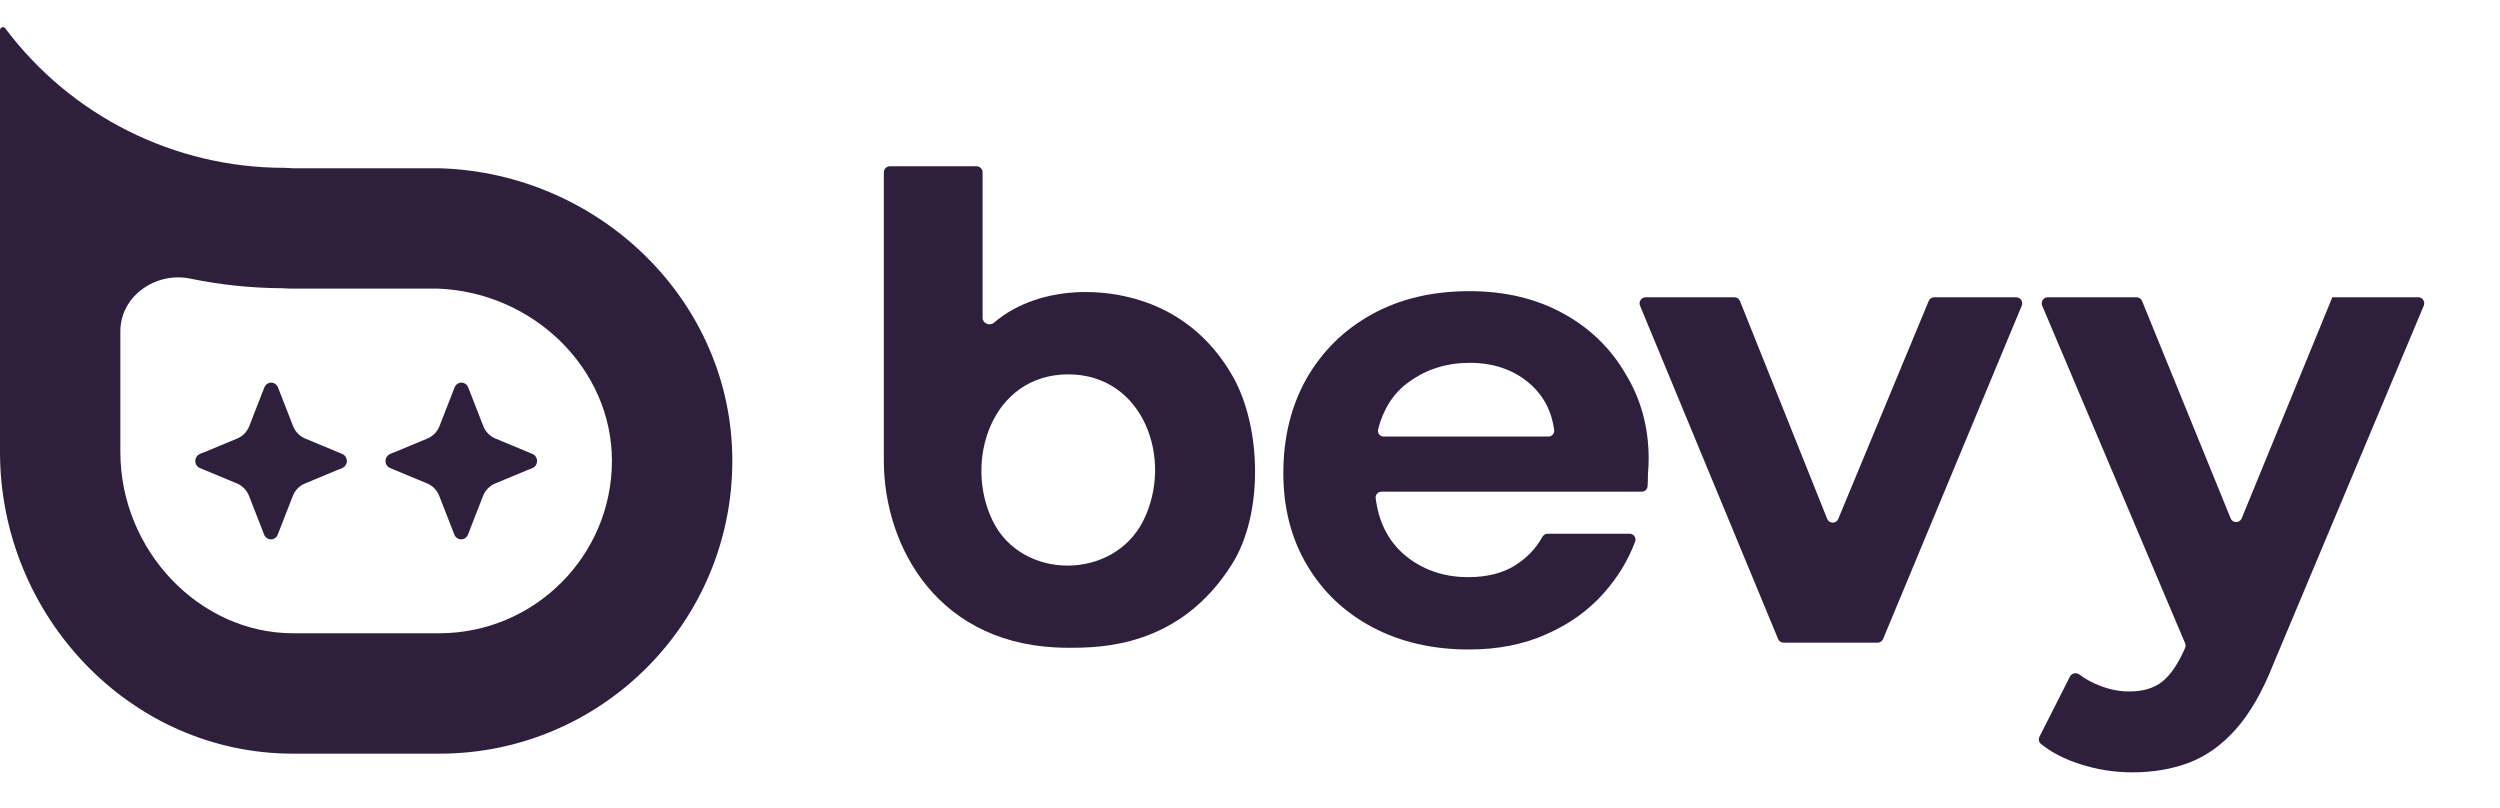
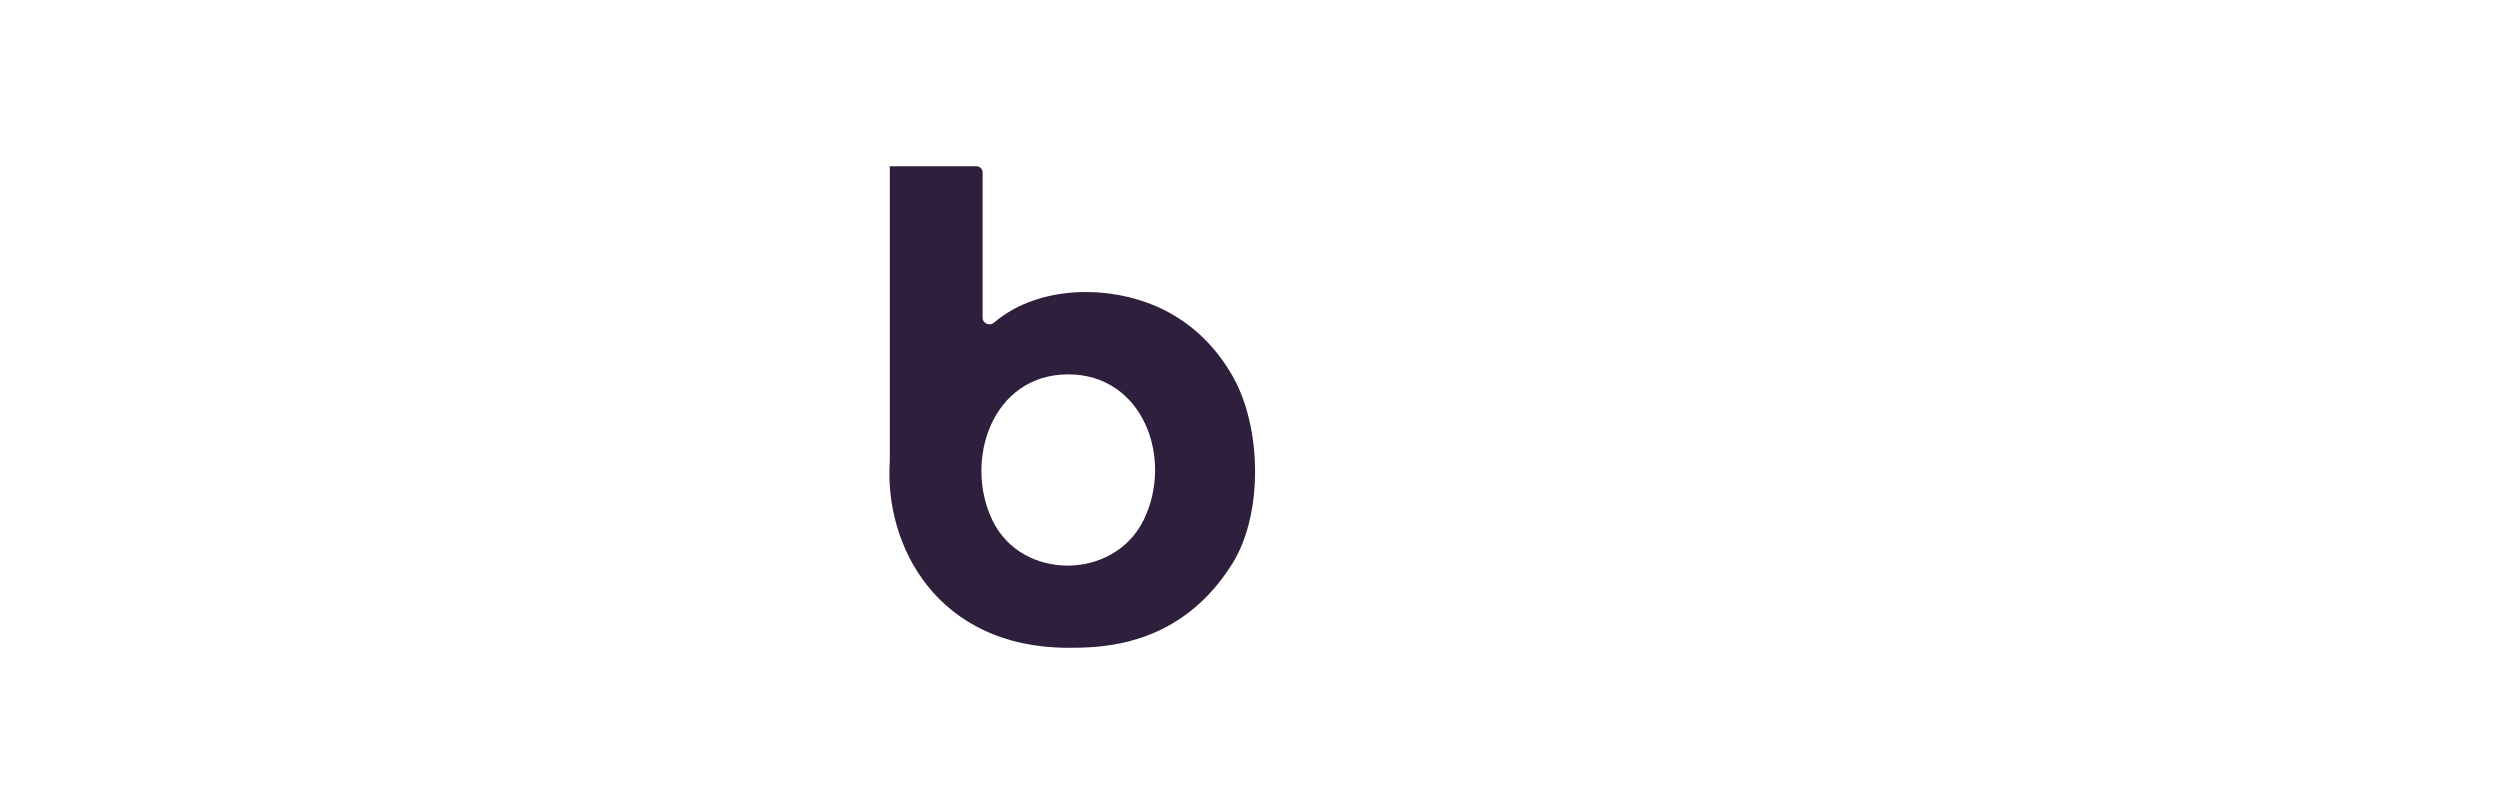
<svg xmlns="http://www.w3.org/2000/svg" width="99" height="32" viewBox="0 0 99 32" fill="none">
-   <path d="M17.399 6.663H11.605C11.488 6.661 11.373 6.646 11.255 6.646C6.908 6.646 2.816 4.599 0.208 1.122C0.141 1.033 0 1.08 0 1.191V17.9C0 24.365 5.14 29.847 11.605 29.845H17.399C17.399 29.845 17.402 29.845 17.404 29.845C23.808 29.843 28.998 24.654 29 18.25C29.002 11.903 23.713 6.844 17.399 6.663ZM17.399 25.077H11.601C7.895 25.077 4.766 21.791 4.766 17.9V13.119C4.766 11.723 6.168 10.751 7.535 11.033C8.719 11.277 9.933 11.407 11.157 11.414C11.267 11.421 11.378 11.426 11.488 11.428H17.321C21.139 11.568 24.234 14.617 24.232 18.248C24.232 22.012 21.166 25.075 17.399 25.077ZM10.729 21.359C10.729 21.358 10.728 21.358 10.727 21.358C10.61 21.357 10.503 21.284 10.459 21.169L9.864 19.644C9.776 19.416 9.602 19.235 9.382 19.144L7.915 18.534C7.785 18.48 7.712 18.341 7.739 18.199C7.75 18.136 7.78 18.081 7.823 18.039C7.896 17.966 8.004 17.944 8.1 17.904L9.392 17.366C9.612 17.276 9.786 17.095 9.874 16.867L10.469 15.341C10.513 15.229 10.621 15.153 10.739 15.153C10.856 15.153 10.964 15.226 11.008 15.341L11.603 16.867C11.691 17.095 11.865 17.273 12.085 17.366L13.552 17.976C13.702 18.037 13.773 18.214 13.714 18.368C13.698 18.409 13.674 18.444 13.645 18.473C13.571 18.547 13.462 18.569 13.366 18.609L12.076 19.147C11.855 19.237 11.681 19.418 11.593 19.646L10.998 21.172C10.954 21.284 10.847 21.36 10.73 21.36C10.729 21.36 10.729 21.36 10.729 21.359ZM18.262 21.359C18.262 21.358 18.261 21.358 18.26 21.358C18.143 21.357 18.036 21.284 17.992 21.169L17.397 19.644C17.309 19.416 17.135 19.235 16.915 19.144L15.448 18.534C15.318 18.48 15.245 18.341 15.271 18.199C15.283 18.136 15.313 18.081 15.356 18.039C15.429 17.966 15.537 17.944 15.633 17.904L16.924 17.366C17.145 17.276 17.319 17.095 17.407 16.867L18.002 15.341C18.046 15.229 18.154 15.153 18.271 15.153C18.389 15.153 18.497 15.226 18.541 15.341L19.136 16.867C19.224 17.095 19.398 17.273 19.618 17.366L21.085 17.976C21.235 18.037 21.305 18.214 21.247 18.368C21.231 18.409 21.207 18.444 21.178 18.473C21.104 18.547 20.995 18.569 20.899 18.609L19.608 19.147C19.388 19.237 19.214 19.418 19.126 19.646L18.531 21.172C18.487 21.284 18.38 21.36 18.263 21.36C18.262 21.36 18.262 21.36 18.262 21.359Z" fill="#2E203C" />
-   <path d="M48.8 14.873C48.197 13.829 47.403 13.011 46.393 12.432C44.344 11.258 41.224 11.184 39.36 12.779C39.193 12.922 38.911 12.809 38.911 12.587V6.826C38.911 6.693 38.804 6.585 38.673 6.585H35.237C35.106 6.585 35 6.693 35 6.826V18.242C35 21.634 37.146 25.652 42.295 25.652C43.564 25.652 46.718 25.652 48.8 22.321C50.038 20.34 49.964 16.888 48.8 14.873ZM45.267 20.633C45.267 20.633 45.266 20.634 45.266 20.634C44.082 22.98 40.473 22.992 39.314 20.633C38.154 18.274 39.266 14.83 42.297 14.825C45.287 14.82 46.492 18.203 45.269 20.632C45.269 20.633 45.268 20.633 45.267 20.633Z" fill="#2E203C" />
-   <path d="M58.168 25.72C56.739 25.72 55.471 25.429 54.365 24.847C53.26 24.264 52.393 23.446 51.764 22.391C51.135 21.335 50.82 20.117 50.82 18.734C50.82 17.333 51.125 16.087 51.735 14.996C52.364 13.904 53.222 13.058 54.308 12.458C55.414 11.839 56.71 11.53 58.197 11.53C59.588 11.53 60.817 11.821 61.885 12.403C62.952 12.985 63.781 13.786 64.372 14.805C64.982 15.805 65.287 16.924 65.287 18.161C65.287 18.361 65.277 18.57 65.258 18.789C65.258 18.938 65.254 19.092 65.245 19.25C65.238 19.375 65.135 19.471 65.011 19.471H54.706C54.569 19.471 54.459 19.59 54.477 19.728C54.593 20.662 54.966 21.403 55.595 21.954C56.3 22.554 57.148 22.855 58.139 22.855C58.883 22.855 59.502 22.7 59.998 22.391C60.467 22.092 60.825 21.718 61.073 21.268C61.117 21.188 61.198 21.135 61.289 21.135H64.534C64.694 21.135 64.808 21.294 64.752 21.446C64.479 22.181 64.066 22.859 63.514 23.482C62.904 24.174 62.142 24.719 61.227 25.119C60.331 25.52 59.312 25.72 58.168 25.72ZM58.197 14.368C57.301 14.368 56.51 14.614 55.824 15.105C55.206 15.531 54.789 16.163 54.573 17.003C54.535 17.149 54.648 17.288 54.797 17.288H61.317C61.454 17.288 61.563 17.17 61.545 17.032C61.443 16.26 61.108 15.636 60.541 15.159C59.912 14.632 59.13 14.368 58.197 14.368Z" fill="#2E203C" />
-   <path d="M92.36 11.773C92.36 11.773 92.36 11.773 92.36 11.773L88.771 20.526C88.69 20.723 88.413 20.723 88.333 20.525L84.827 11.922C84.79 11.832 84.704 11.773 84.608 11.773H81.09C80.92 11.773 80.805 11.95 80.872 12.108L86.529 25.47C86.555 25.53 86.555 25.597 86.53 25.657L86.521 25.679C86.253 26.29 85.957 26.725 85.632 26.987C85.307 27.249 84.868 27.382 84.316 27.382C83.932 27.382 83.543 27.305 83.149 27.153C82.855 27.04 82.587 26.892 82.345 26.712C82.221 26.619 82.039 26.654 81.969 26.793L80.764 29.173C80.715 29.271 80.737 29.391 80.821 29.459C81.233 29.792 81.746 30.058 82.359 30.256C83.045 30.477 83.737 30.585 84.439 30.585C85.257 30.585 86.007 30.458 86.683 30.203C87.359 29.948 87.978 29.508 88.537 28.88C89.097 28.252 89.595 27.389 90.029 26.287L95.981 12.105C96.047 11.947 95.933 11.771 95.763 11.771H92.362C92.361 11.771 92.36 11.771 92.36 11.773Z" fill="#2E203C" />
-   <path d="M72.795 20.549C72.713 20.747 72.436 20.745 72.356 20.546L68.904 11.923C68.868 11.832 68.781 11.773 68.684 11.773H65.165C64.995 11.773 64.88 11.948 64.946 12.107L70.412 25.303C70.449 25.392 70.535 25.45 70.631 25.45H74.352C74.448 25.45 74.534 25.392 74.571 25.303L80.06 12.107C80.126 11.948 80.011 11.773 79.841 11.773H76.595C76.5 11.773 76.413 11.831 76.376 11.92L72.795 20.549Z" fill="#2E203C" />
+   <path d="M48.8 14.873C48.197 13.829 47.403 13.011 46.393 12.432C44.344 11.258 41.224 11.184 39.36 12.779C39.193 12.922 38.911 12.809 38.911 12.587V6.826C38.911 6.693 38.804 6.585 38.673 6.585H35.237V18.242C35 21.634 37.146 25.652 42.295 25.652C43.564 25.652 46.718 25.652 48.8 22.321C50.038 20.34 49.964 16.888 48.8 14.873ZM45.267 20.633C45.267 20.633 45.266 20.634 45.266 20.634C44.082 22.98 40.473 22.992 39.314 20.633C38.154 18.274 39.266 14.83 42.297 14.825C45.287 14.82 46.492 18.203 45.269 20.632C45.269 20.633 45.268 20.633 45.267 20.633Z" fill="#2E203C" />
</svg>